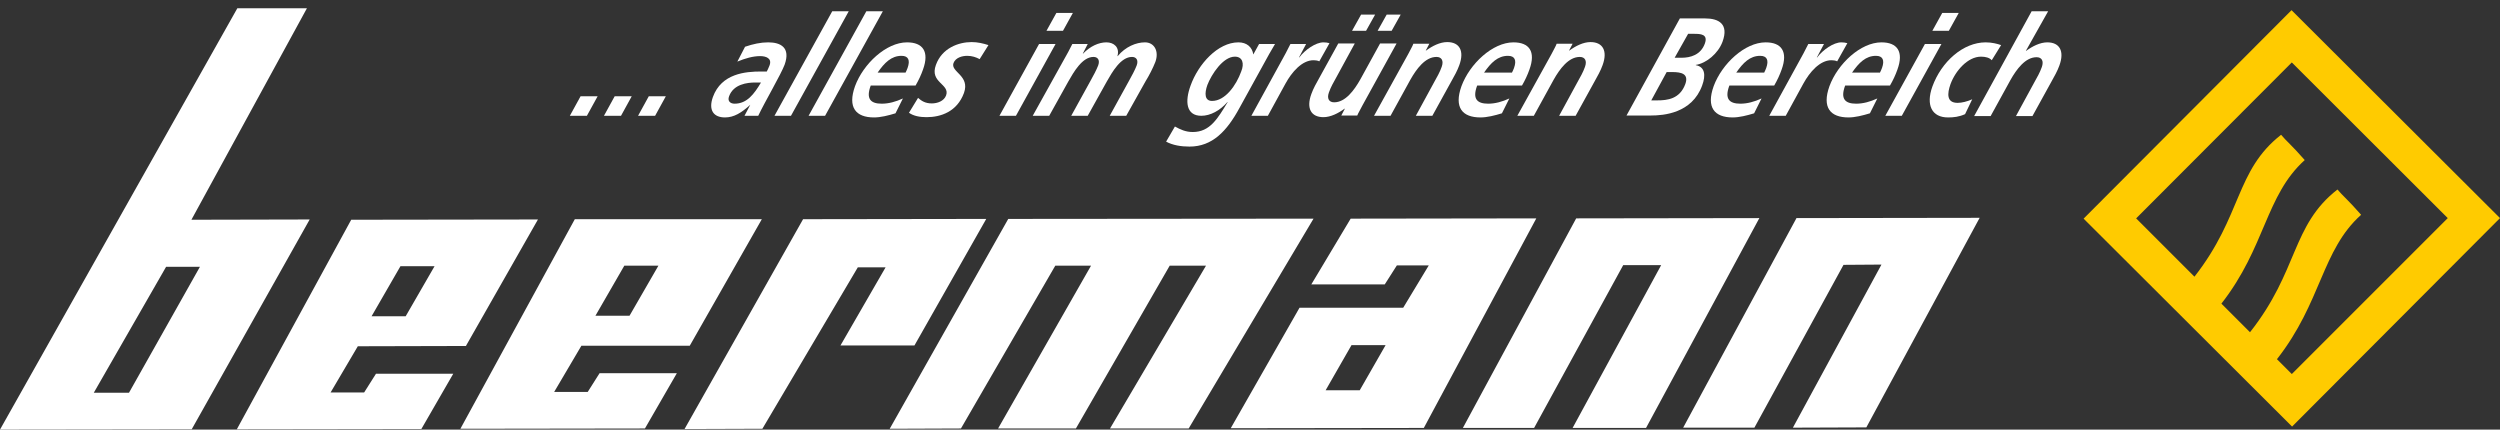
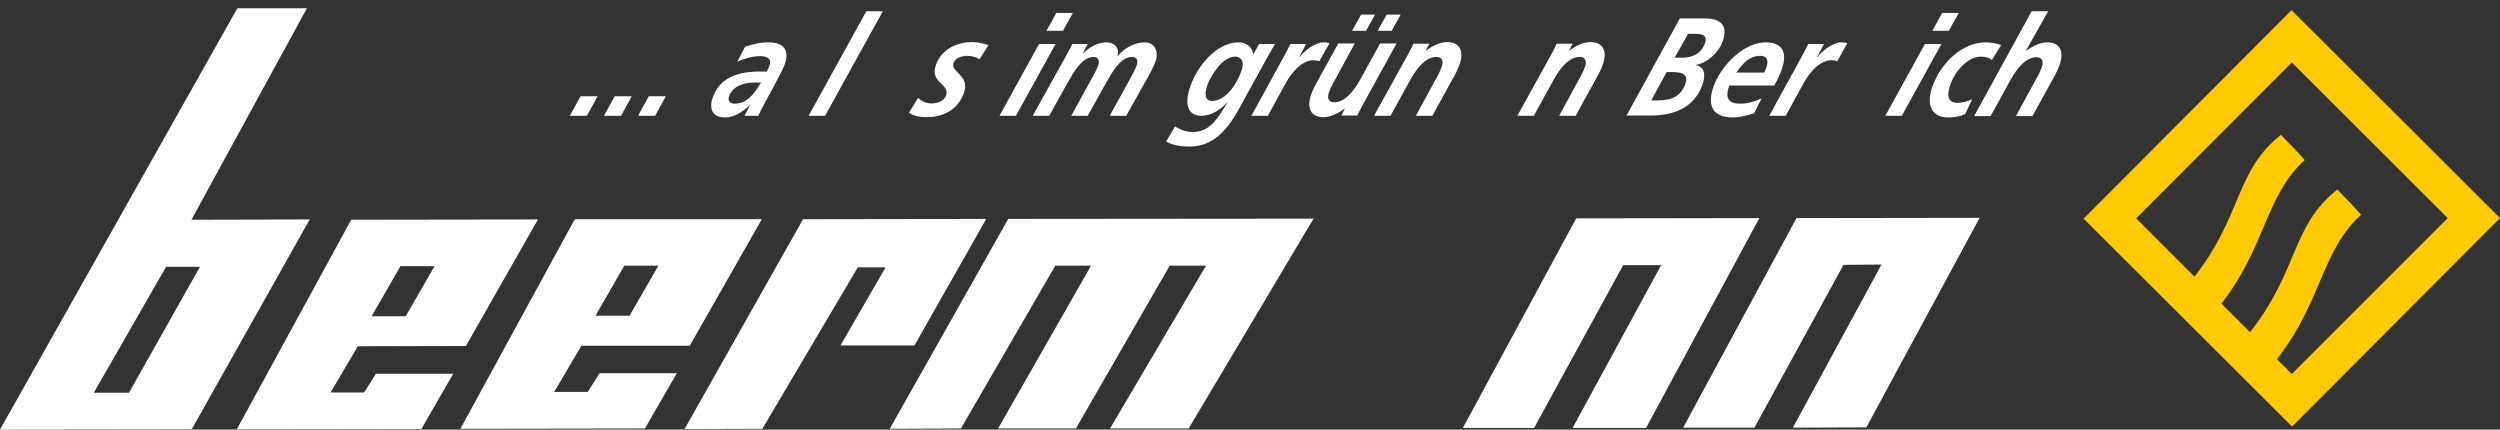
<svg xmlns="http://www.w3.org/2000/svg" version="1.1" id="Ebene_1" x="0px" y="0px" viewBox="0 0 909 156.2" style="enable-background:new 0 0 909 156.2;" xml:space="preserve">
  <rect x="0" y="0" width="909" height="156.2" fill="#333333" stroke="none" />
  <style type="text/css">
	.st0{fill:#FFFFFF;}
	.st1{fill:#FFCB00;}
	.st2{fill:#006548;}
</style>
  <g>
    <polyline class="st0" points="573.1,79.4 639.7,79.3 598.5,155.6 571.8,155.6 604,96.4 590.2,96.4 557.8,155.6 531.9,155.6    573.1,79.4  " />
    <polyline class="st0" points="653.2,79.3 719.8,79.2 678.6,155.4 651.9,155.5 684.1,96.2 670.3,96.3 637.9,155.5 612,155.5    653.2,79.3  " />
    <path class="st0" d="M46.9,142.8l-12.8,0L60.4,97l12.3,0L46.9,142.8 M69.6,79.9l42-76.9l-25.3,0L0,156.2l69.7-0.1l42.9-76.3   L69.6,79.9z" />
    <path class="st0" d="M145.6,96.8l12.4,0L147.5,115l-12.4,0L145.6,96.8 M169.4,125.8l26.2-46l-67.9,0.1l-41.6,76.2l67.1-0.1   l11.6-20.1l-28.1,0l-4.3,6.8l-12.2,0l9.9-16.8L169.4,125.8z" />
    <path class="st0" d="M227,96.6l12.4,0l-10.5,18.2l-12.4,0L227,96.6 M250.8,125.7l26.2-46L209,79.7l-41.6,76.2l67.1-0.1l11.6-20.1   l-28.1,0l-4.3,6.8l-12.2,0l9.9-16.8L250.8,125.7z" />
    <polyline class="st0" points="292,79.7 358.6,79.6 332.5,125.6 305.6,125.6 322,97.2 311.9,97.2 277.2,155.9 248.9,156 292,79.7     " />
    <polyline class="st0" points="366.6,79.6 477.6,79.5 432.2,155.8 403.6,155.8 438.5,96.6 425.3,96.6 391.2,155.8 362.9,155.8    396.7,96.6 383.7,96.6 349.4,155.8 323.5,155.9 366.6,79.6  " />
-     <path class="st0" d="M494.4,141.9l-12.4,0l9.4-16.4l12.4,0L494.4,141.9 M491.1,79.5l-14.3,23.9l26.7,0l4.4-6.9l11.6,0l-9.3,15.4   l-37.7,0l-25,43.8l70.2-0.1l40.9-76.2L491.1,79.5z" />
    <path class="st1" d="M827.9,130.6c16.3-20.8,16.2-39.6,30.6-52.5c-4.8-5.5-6.7-6.9-8.6-9.2c-16.8,13.1-14.1,29.5-31.8,51.9   l-10.4-10.4c16.1-20.6,16-39.3,30.3-52.2c-4.8-5.5-6.7-6.9-8.6-9.2c-16.7,13.1-14.1,29.4-31.5,51.6l-21.2-21.2l56.6-56.7l56.7,56.6   L833.3,136L827.9,130.6 M833.2,3.7l-75.6,75.8l75.8,75.6L909,79.3L833.2,3.7z" />
    <g>
      <path class="st0" d="M211.1,35h6.2l-3.9,7.1h-6.2L211.1,35z" />
      <path class="st0" d="M223.5,35h6.2l-3.9,7.1h-6.2L223.5,35z" />
      <path class="st0" d="M235.9,35h6.2l-3.9,7.1H232L235.9,35z" />
      <path class="st0" d="M272.8,38.1L272.8,38.1c-3.2,2.9-5.9,4.6-9.2,4.6c-4.1,0-6.1-2.6-4.4-7.4c3.1-8.6,11.9-9.3,17.5-9.3h2.1    c0.4-0.7,0.7-1.5,1-2.2c1-2.6-1.3-3.4-3.4-3.4c-2.6,0-5.4,0.8-8.3,2l2.8-5.4c2.9-1,5.7-1.6,8.4-1.6c4.6,0,8.2,1.9,6,8.1    c-1.3,3.5-7.3,13.7-9.6,18.6h-5L272.8,38.1z M267.1,37.7c4.5,0,7.1-3.5,9.6-7.7h-2.1c-2.9,0-7.9,0.6-9.5,5    C264.4,36.8,265.6,37.7,267.1,37.7z" />
-       <path class="st0" d="M302.6,4.1h6l-21,38h-6L302.6,4.1z" />
      <path class="st0" d="M315,4.1h6l-21,38h-6L315,4.1z" />
-       <path class="st0" d="M316.6,31.1c-1.8,4.8-0.1,6.6,4,6.6c2.5,0,5.1-0.7,7.7-1.9l-2.7,5.4c-2.6,0.8-5.4,1.5-7.8,1.5    c-6.6,0-9.7-3.6-6.9-11.4c3-8.1,11.3-15.9,18.9-15.9c5.7,0,8.2,3.3,5.8,9.9c-0.7,2-1.6,3.9-2.7,5.8H316.6z M329.2,26.5    c0.3-0.6,0.6-1.2,0.8-1.8c1-2.8,0.3-4.4-2.2-4.4c-3.7,0-6.2,2.5-8.7,6.1H329.2z" />
      <path class="st0" d="M356.2,21.5c-1.3-0.7-2.8-1.2-4.5-1.2c-1.8,0-4.2,0.6-5,2.6c-1.2,3.3,6.1,4.5,3.8,10.9    c-2.5,6.8-8.4,8.8-13.6,8.8c-2.4,0-4.7-0.4-6.4-1.6l3.3-5.4c1.3,1.1,2.6,2,5,2c2,0,4.4-0.8,5.2-2.9c1.5-4.2-6.1-4.6-3.7-11.1    c2.2-6.1,8.2-8.3,13-8.3c2.2,0,4.2,0.5,6.1,1.1L356.2,21.5z" />
      <path class="st0" d="M377.8,16h6l-14.4,26.1h-6L377.8,16z M384.1,4.7h6l-3.6,6.5h-6L384.1,4.7z" />
      <path class="st0" d="M388.4,18.9c0.5-1,1.1-2.1,1.5-2.9h5.6l-1.8,3.5h0.1c2.6-2.7,5.7-4.1,8.5-4.1c2.7,0,4.9,1.8,4,5h0.1    c2.8-3.4,6.7-5,9.9-5c3.4,0,5.2,3.2,3.8,7.1c-0.9,2.3-2.3,5-3.6,7.1l-7,12.5h-6l7-12.7c0.9-1.6,2.2-4,2.8-5.6    c0.7-1.9-0.1-3.1-1.7-3.1c-4.1,0-7.2,5.5-9.2,9l-6.9,12.4h-6l7-12.7c0.9-1.6,2.2-4,2.8-5.6c0.7-1.9-0.1-3.1-1.7-3.1    c-4.1,0-7.2,5.5-9.2,9l-6.9,12.4h-6L388.4,18.9z" />
      <path class="st0" d="M427.2,46c2,1.1,3.9,2,6.5,2c6.3,0,9.1-5,12.7-10.9h-0.1c-2.7,3.1-6.2,5-9.5,5c-5.6,0-6-5.3-3.9-11    c2.8-7.8,9.9-15.7,17.4-15.7c3,0,5,1.7,5.4,4.4l2.1-3.8h5.8c-0.4,0.7-1.2,2-2.1,3.6l-10.8,19.6c-4.6,8.5-9.9,14.1-18.2,14.1    c-3.1,0-6.1-0.5-8.5-1.8L427.2,46z M449,20.6c-4.3,0-8.5,6.4-10,10.3c-1.1,3.1-1,5.8,1.7,5.8c4.8,0,8.8-5.7,10.6-10.7    C452.5,23.1,451.8,20.6,449,20.6z" />
      <path class="st0" d="M467.4,19.5c0.6-1.1,1.2-2.3,1.8-3.5h5.7l-2.6,4.9h0.1c2.1-2.8,6-5.5,8.8-5.5c0.8,0,1.5,0.1,2.2,0.3l-3.7,6.6    c-0.6-0.3-1.4-0.4-2.1-0.4c-4.2,0-7.9,4.3-10.2,8.5L461,42.1h-6L467.4,19.5z" />
      <path class="st0" d="M495.4,38.3c-0.8,1.6-1.6,2.9-1.9,3.7h-5.8l1.3-2.5h-0.1c-2.3,1.7-5.1,3.1-7.7,3.1c-4.5,0-6.3-3.2-4.4-8.4    c0.7-2,1.9-4.1,2.8-5.7l7-12.7h6l-6.7,12.3c-1,1.8-2,3.5-2.7,5.5c-0.8,2.2,0,3.6,1.9,3.6c4.1,0,7.3-4.4,9.5-8.3l7.2-13.1h6    L495.4,38.3z M496.7,11.2h-5.1l3.3-5.9h5.1L496.7,11.2z M506,11.2h-5.1l3.3-5.9h5.1L506,11.2z" />
      <path class="st0" d="M512,19.7c0.8-1.6,1.6-2.9,1.9-3.8h5.8l-1.3,2.5h0.1c2.3-1.7,5.1-3.1,7.7-3.1c4.5,0,6.3,3.2,4.4,8.4    c-0.7,2-1.9,4.1-2.8,5.7l-7,12.7h-6l6.7-12.3c1-1.8,2-3.5,2.7-5.5c0.8-2.2,0-3.6-1.9-3.6c-4.1,0-7.3,4.4-9.5,8.3l-7.2,13.1h-6    L512,19.7z" />
-       <path class="st0" d="M537.1,31.1c-1.8,4.8-0.1,6.6,4,6.6c2.5,0,5.1-0.7,7.7-1.9l-2.7,5.4c-2.6,0.8-5.4,1.5-7.8,1.5    c-6.6,0-9.7-3.6-6.9-11.4c3-8.1,11.3-15.9,18.9-15.9c5.7,0,8.2,3.3,5.8,9.9c-0.7,2-1.6,3.9-2.7,5.8H537.1z M549.7,26.5    c0.3-0.6,0.6-1.2,0.8-1.8c1-2.8,0.3-4.4-2.2-4.4c-3.7,0-6.2,2.5-8.7,6.1H549.7z" />
      <path class="st0" d="M564.1,19.7c0.8-1.6,1.6-2.9,1.9-3.8h5.8l-1.3,2.5h0.1c2.3-1.7,5.1-3.1,7.7-3.1c4.5,0,6.3,3.2,4.4,8.4    c-0.7,2-1.9,4.1-2.8,5.7l-7,12.7h-6l6.7-12.3c1-1.8,2-3.5,2.7-5.5c0.8-2.2,0-3.6-1.9-3.6c-4.1,0-7.3,4.4-9.5,8.3l-7.2,13.1h-6    L564.1,19.7z" />
      <path class="st0" d="M610.8,6.7h9.2c4.9,0,8.7,2,6.3,8.5c-1.6,4.3-5.9,7.8-9.7,8.4l0,0.1c3.3,0.6,3.7,3.6,2.3,7.4    c-3.7,10.1-14,10.9-18.6,10.9h-8.9L610.8,6.7z M600.4,36.5h2.1c3.8,0,8.3-0.5,10.3-6c1.3-3.7-1.5-4.3-4.8-4.3h-2L600.4,36.5z     M608.9,21h2.5c3.2,0,7-1,8.5-5.2c1.2-3.4-1.6-3.5-3.9-3.5h-2.2L608.9,21z" />
      <path class="st0" d="M628.8,31.1c-1.8,4.8-0.1,6.6,4,6.6c2.5,0,5.1-0.7,7.7-1.9l-2.7,5.4c-2.6,0.8-5.4,1.5-7.8,1.5    c-6.6,0-9.7-3.6-6.9-11.4c3-8.1,11.3-15.9,18.9-15.9c5.7,0,8.2,3.3,5.8,9.9c-0.7,2-1.6,3.9-2.7,5.8H628.8z M641.4,26.5    c0.3-0.6,0.6-1.2,0.8-1.8c1-2.8,0.3-4.4-2.2-4.4c-3.7,0-6.2,2.5-8.7,6.1H641.4z" />
      <path class="st0" d="M655.7,19.5c0.6-1.1,1.2-2.3,1.8-3.5h5.7l-2.6,4.9h0.1c2.1-2.8,6-5.5,8.8-5.5c0.8,0,1.5,0.1,2.2,0.3l-3.7,6.6    c-0.6-0.3-1.4-0.4-2.1-0.4c-4.2,0-7.9,4.3-10.2,8.5l-6.4,11.7h-6L655.7,19.5z" />
-       <path class="st0" d="M670.9,31.1c-1.8,4.8-0.1,6.6,4,6.6c2.5,0,5.1-0.7,7.7-1.9l-2.7,5.4c-2.6,0.8-5.4,1.5-7.8,1.5    c-6.6,0-9.7-3.6-6.9-11.4c3-8.1,11.3-15.9,18.9-15.9c5.7,0,8.2,3.3,5.8,9.9c-0.7,2-1.6,3.9-2.7,5.8H670.9z M683.5,26.5    c0.3-0.6,0.6-1.2,0.8-1.8c1-2.8,0.3-4.4-2.2-4.4c-3.7,0-6.2,2.5-8.7,6.1H683.5z" />
      <path class="st0" d="M699.9,16h6l-14.4,26.1h-6L699.9,16z M706.2,4.7h6l-3.6,6.5h-6L706.2,4.7z" />
      <path class="st0" d="M724.2,21.9c-0.8-0.9-2.2-1.3-3.9-1.3c-4.8,0-9.3,5.1-11.1,10c-1.2,3.4-1.5,6.8,2.6,6.8    c1.5,0,3.5-0.5,5.3-1.3l-2.6,5.4c-2.2,1-4.2,1.2-6.2,1.2c-5.9,0-8.1-4.5-5.7-11.2c3.3-9.1,11.2-16.1,19.4-16.1    c2.2,0,4.2,0.5,5.6,1L724.2,21.9z" />
      <path class="st0" d="M738.7,4.1h6l-8.1,14.4h0.1c2.3-1.7,5.1-3.1,7.7-3.1c4.5,0,6.3,3.2,4.4,8.4c-0.7,2-1.9,4.1-2.8,5.7l-7,12.7    h-6l6.7-12.3c1-1.8,2-3.5,2.7-5.5c0.8-2.2,0-3.6-1.9-3.6c-4.1,0-7.3,4.4-9.5,8.3l-7.2,13.1h-6L738.7,4.1z" />
    </g>
  </g>
</svg>